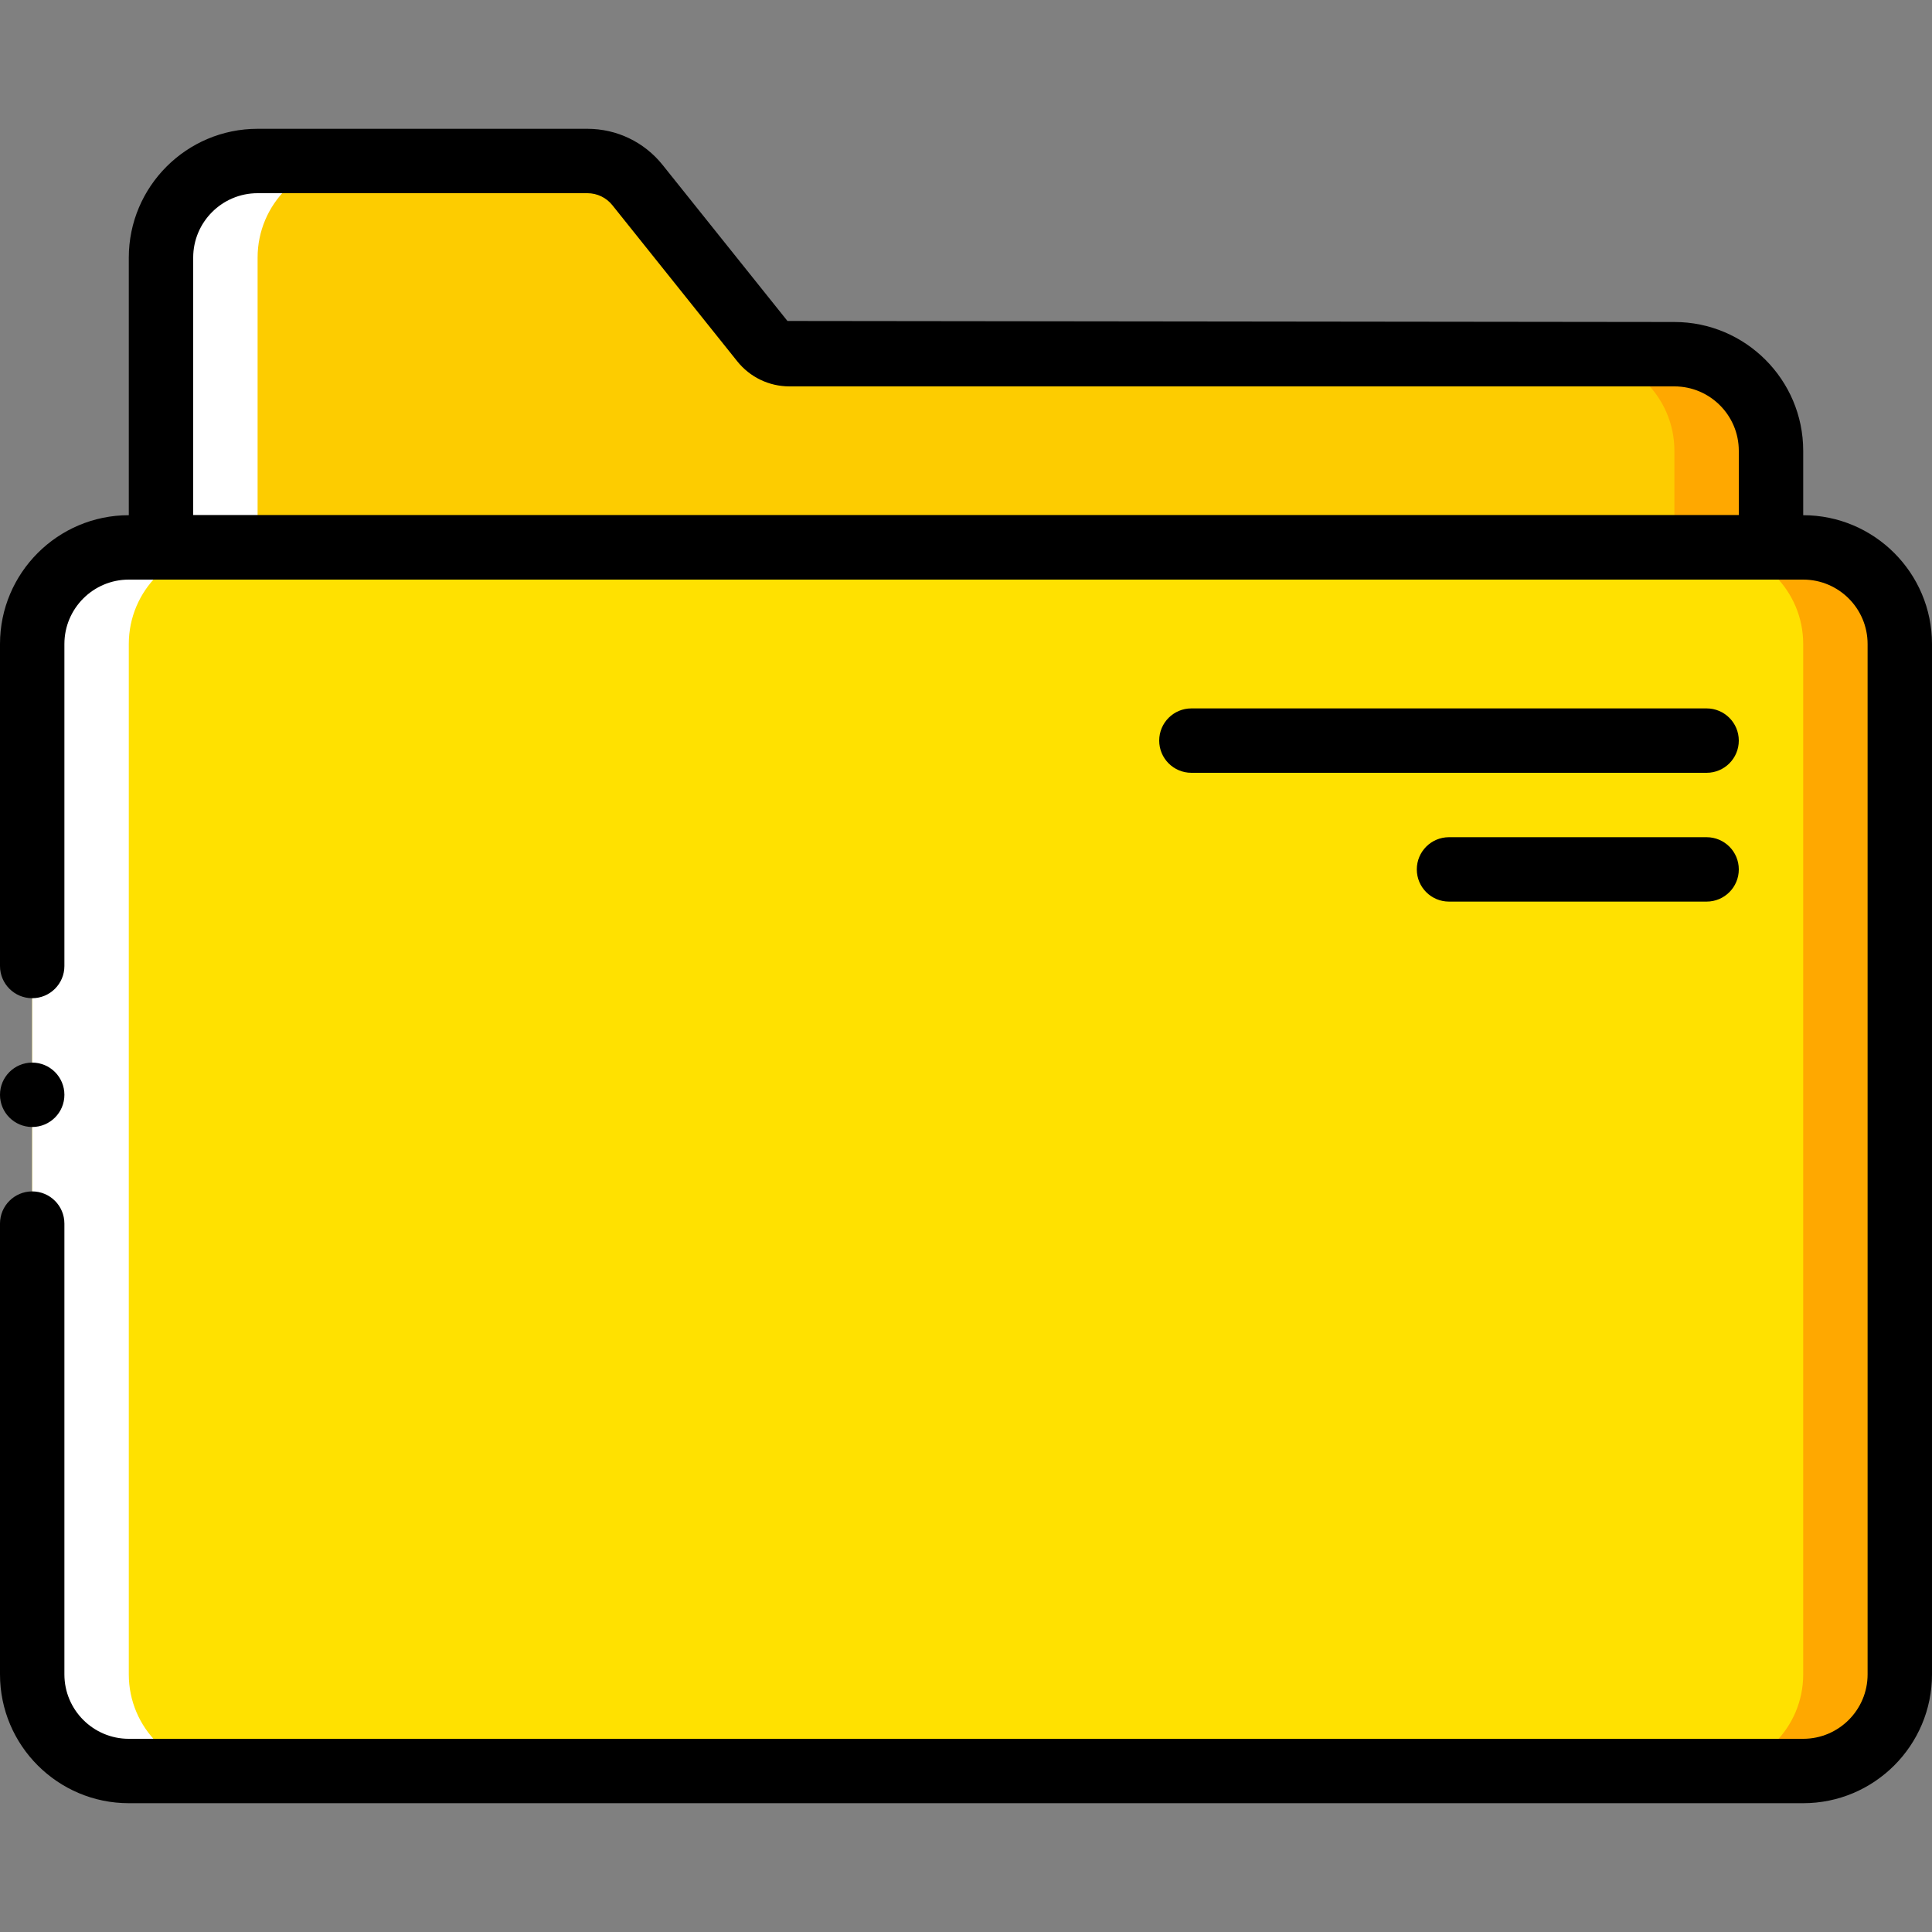
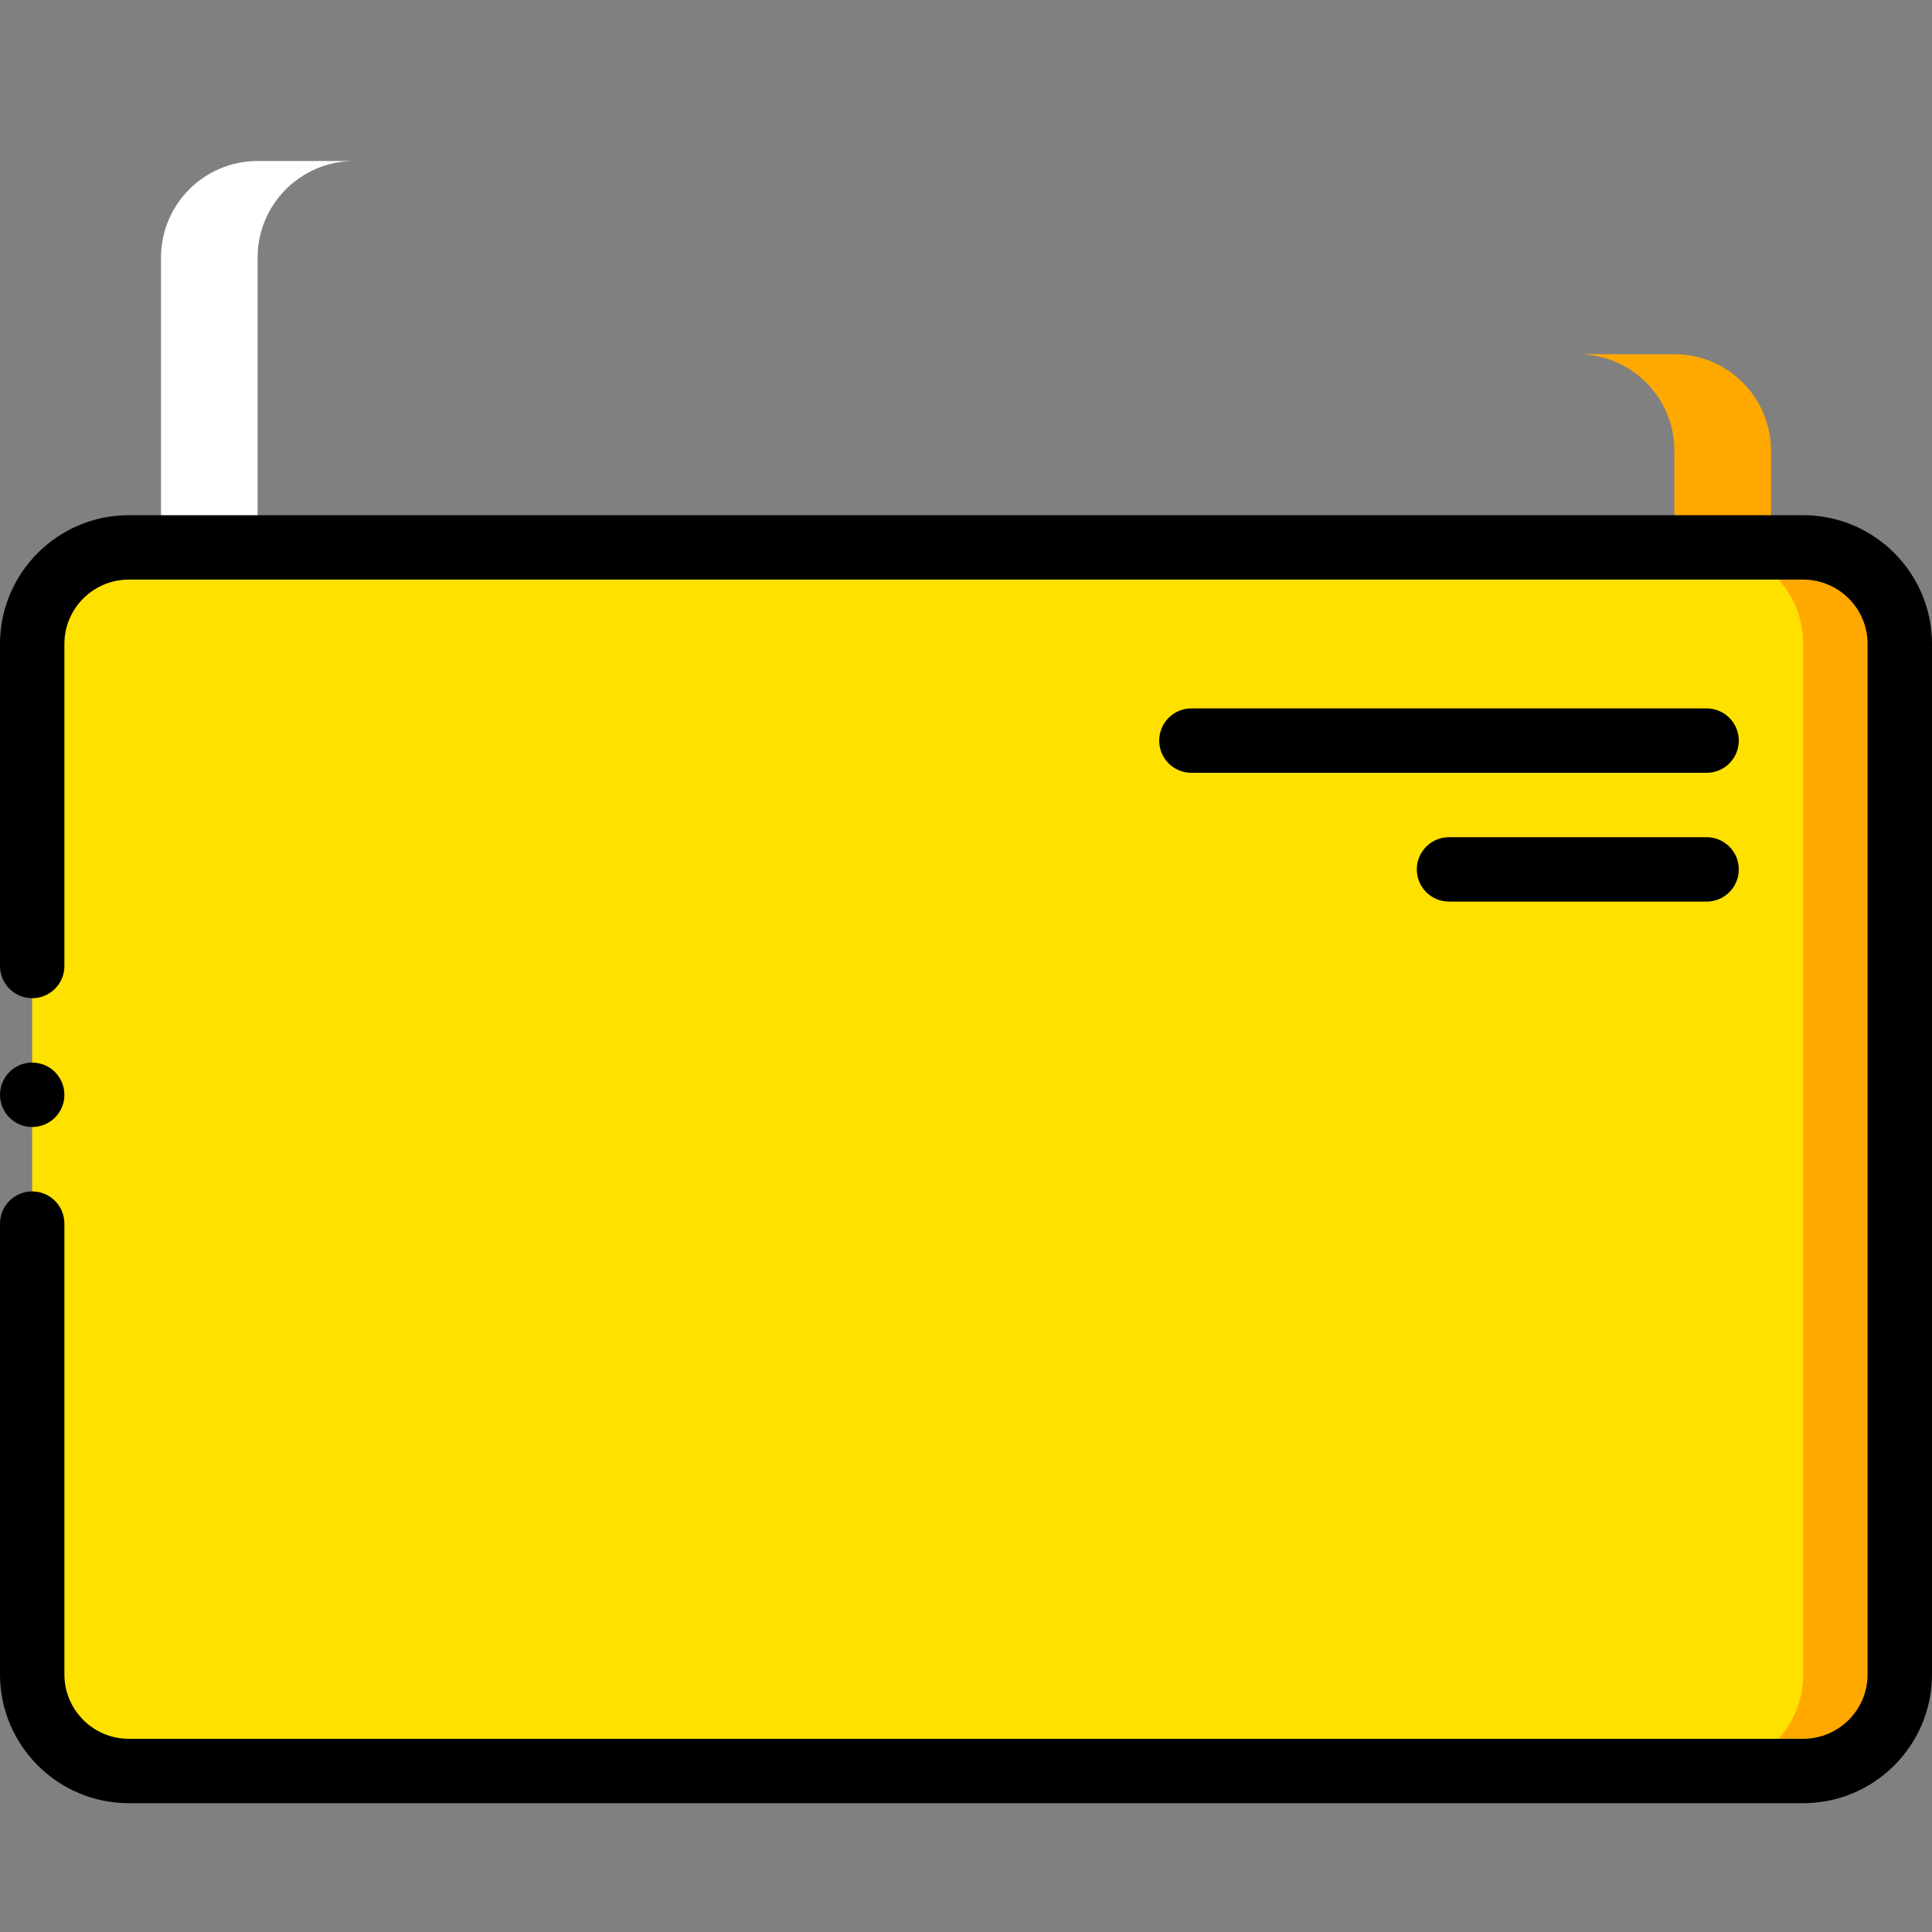
<svg xmlns="http://www.w3.org/2000/svg" version="1.1" id="Capa_1" x="0px" y="0px" viewBox="0 0 512 512" style="enable-background:new 0 0 512 512;" xml:space="preserve">
  <rect x="0" y="0" width="512" height="512" fill="#808080" stroke="none" />
  <g>
    <path style="fill:#FFE100;" d="M477.867,469.333H34.133c-14.14,0-25.6-11.46-25.6-25.6V170.667c0-14.14,11.46-25.6,25.6-25.6   h443.733c14.14,0,25.6,11.46,25.6,25.6v273.067C503.467,457.873,492.006,469.333,477.867,469.333" />
-     <path style="fill:#FDCC00;" d="M469.333,145.067v-25.6c0-14.14-11.469-25.6-25.6-25.6H209.246c-2.816,0-5.47-1.28-7.228-3.473   l-33.067-41.335c-3.234-4.045-8.115-6.391-13.295-6.391h-87.39c-14.131,0-25.6,11.46-25.6,25.6v76.8H469.333z" />
    <g>
-       <path style="fill:#FFFFFF;" d="M34.133,443.733V170.667c0-14.14,11.46-25.6,25.6-25.6h-25.6c-14.14,0-25.6,11.46-25.6,25.6    v273.067c0,14.14,11.46,25.6,25.6,25.6h25.6C45.594,469.333,34.133,457.873,34.133,443.733" />
      <path style="fill:#FFFFFF;" d="M93.867,42.667h-25.6c-14.131,0-25.6,11.46-25.6,25.6v76.8h25.6v-76.8    C68.267,54.127,79.735,42.667,93.867,42.667" />
    </g>
    <g>
      <path style="fill:#FFA800;" d="M477.867,145.067h-25.6c14.14,0,25.6,11.46,25.6,25.6v273.067c0,14.14-11.46,25.6-25.6,25.6h25.6    c14.14,0,25.6-11.46,25.6-25.6V170.667C503.467,156.527,492.006,145.067,477.867,145.067" />
      <path style="fill:#FFA800;" d="M443.733,93.867h-25.6c14.131,0,25.6,11.46,25.6,25.6v25.6h25.6v-25.6    C469.333,105.327,457.865,93.867,443.733,93.867" />
    </g>
    <g>
      <path d="M452.267,204.8H315.733c-4.719,0-8.533-3.823-8.533-8.533s3.814-8.533,8.533-8.533h136.533    c4.719,0,8.533,3.823,8.533,8.533S456.986,204.8,452.267,204.8" />
      <path d="M452.267,238.933H384c-4.719,0-8.533-3.823-8.533-8.533s3.814-8.533,8.533-8.533h68.267c4.719,0,8.533,3.823,8.533,8.533    S456.986,238.933,452.267,238.933" />
      <path d="M477.867,477.867H34.133C15.309,477.867,0,462.558,0,443.733V324.267c0-4.71,3.814-8.533,8.533-8.533    s8.533,3.823,8.533,8.533v119.467c0,9.412,7.654,17.067,17.067,17.067h443.733c9.412,0,17.067-7.654,17.067-17.067V170.667    c0-9.412-7.654-17.067-17.067-17.067H34.133c-9.412,0-17.067,7.654-17.067,17.067V256c0,4.71-3.814,8.533-8.533,8.533    S0,260.71,0,256v-85.333c0-18.825,15.309-34.133,34.133-34.133h443.733c18.825,0,34.133,15.309,34.133,34.133v273.067    C512,462.558,496.691,477.867,477.867,477.867" />
      <path d="M17.067,290.133c0,4.71-3.814,8.533-8.533,8.533S0,294.844,0,290.133c0-4.71,3.814-8.533,8.533-8.533    S17.067,285.423,17.067,290.133" />
-       <path d="M51.2,136.533h409.6v-17.067c0-9.412-7.654-17.067-17.067-17.067H209.246c-5.427,0-10.496-2.432-13.884-6.673    l-33.075-41.344c-1.621-2.022-4.036-3.183-6.63-3.183h-87.39c-9.412,0-17.067,7.654-17.067,17.067V136.533z M469.333,153.6H42.667    c-4.719,0-8.533-3.823-8.533-8.533v-76.8c0-18.825,15.309-34.133,34.133-34.133h87.39c7.799,0,15.078,3.499,19.951,9.591    l33.075,41.335l235.051,0.273c18.825,0,34.133,15.309,34.133,34.133v25.6C477.867,149.777,474.052,153.6,469.333,153.6    L469.333,153.6z" />
    </g>
  </g>
  <g>
</g>
  <g>
</g>
  <g>
</g>
  <g>
</g>
  <g>
</g>
  <g>
</g>
  <g>
</g>
  <g>
</g>
  <g>
</g>
  <g>
</g>
  <g>
</g>
  <g>
</g>
  <g>
</g>
  <g>
</g>
  <g>
</g>
</svg>